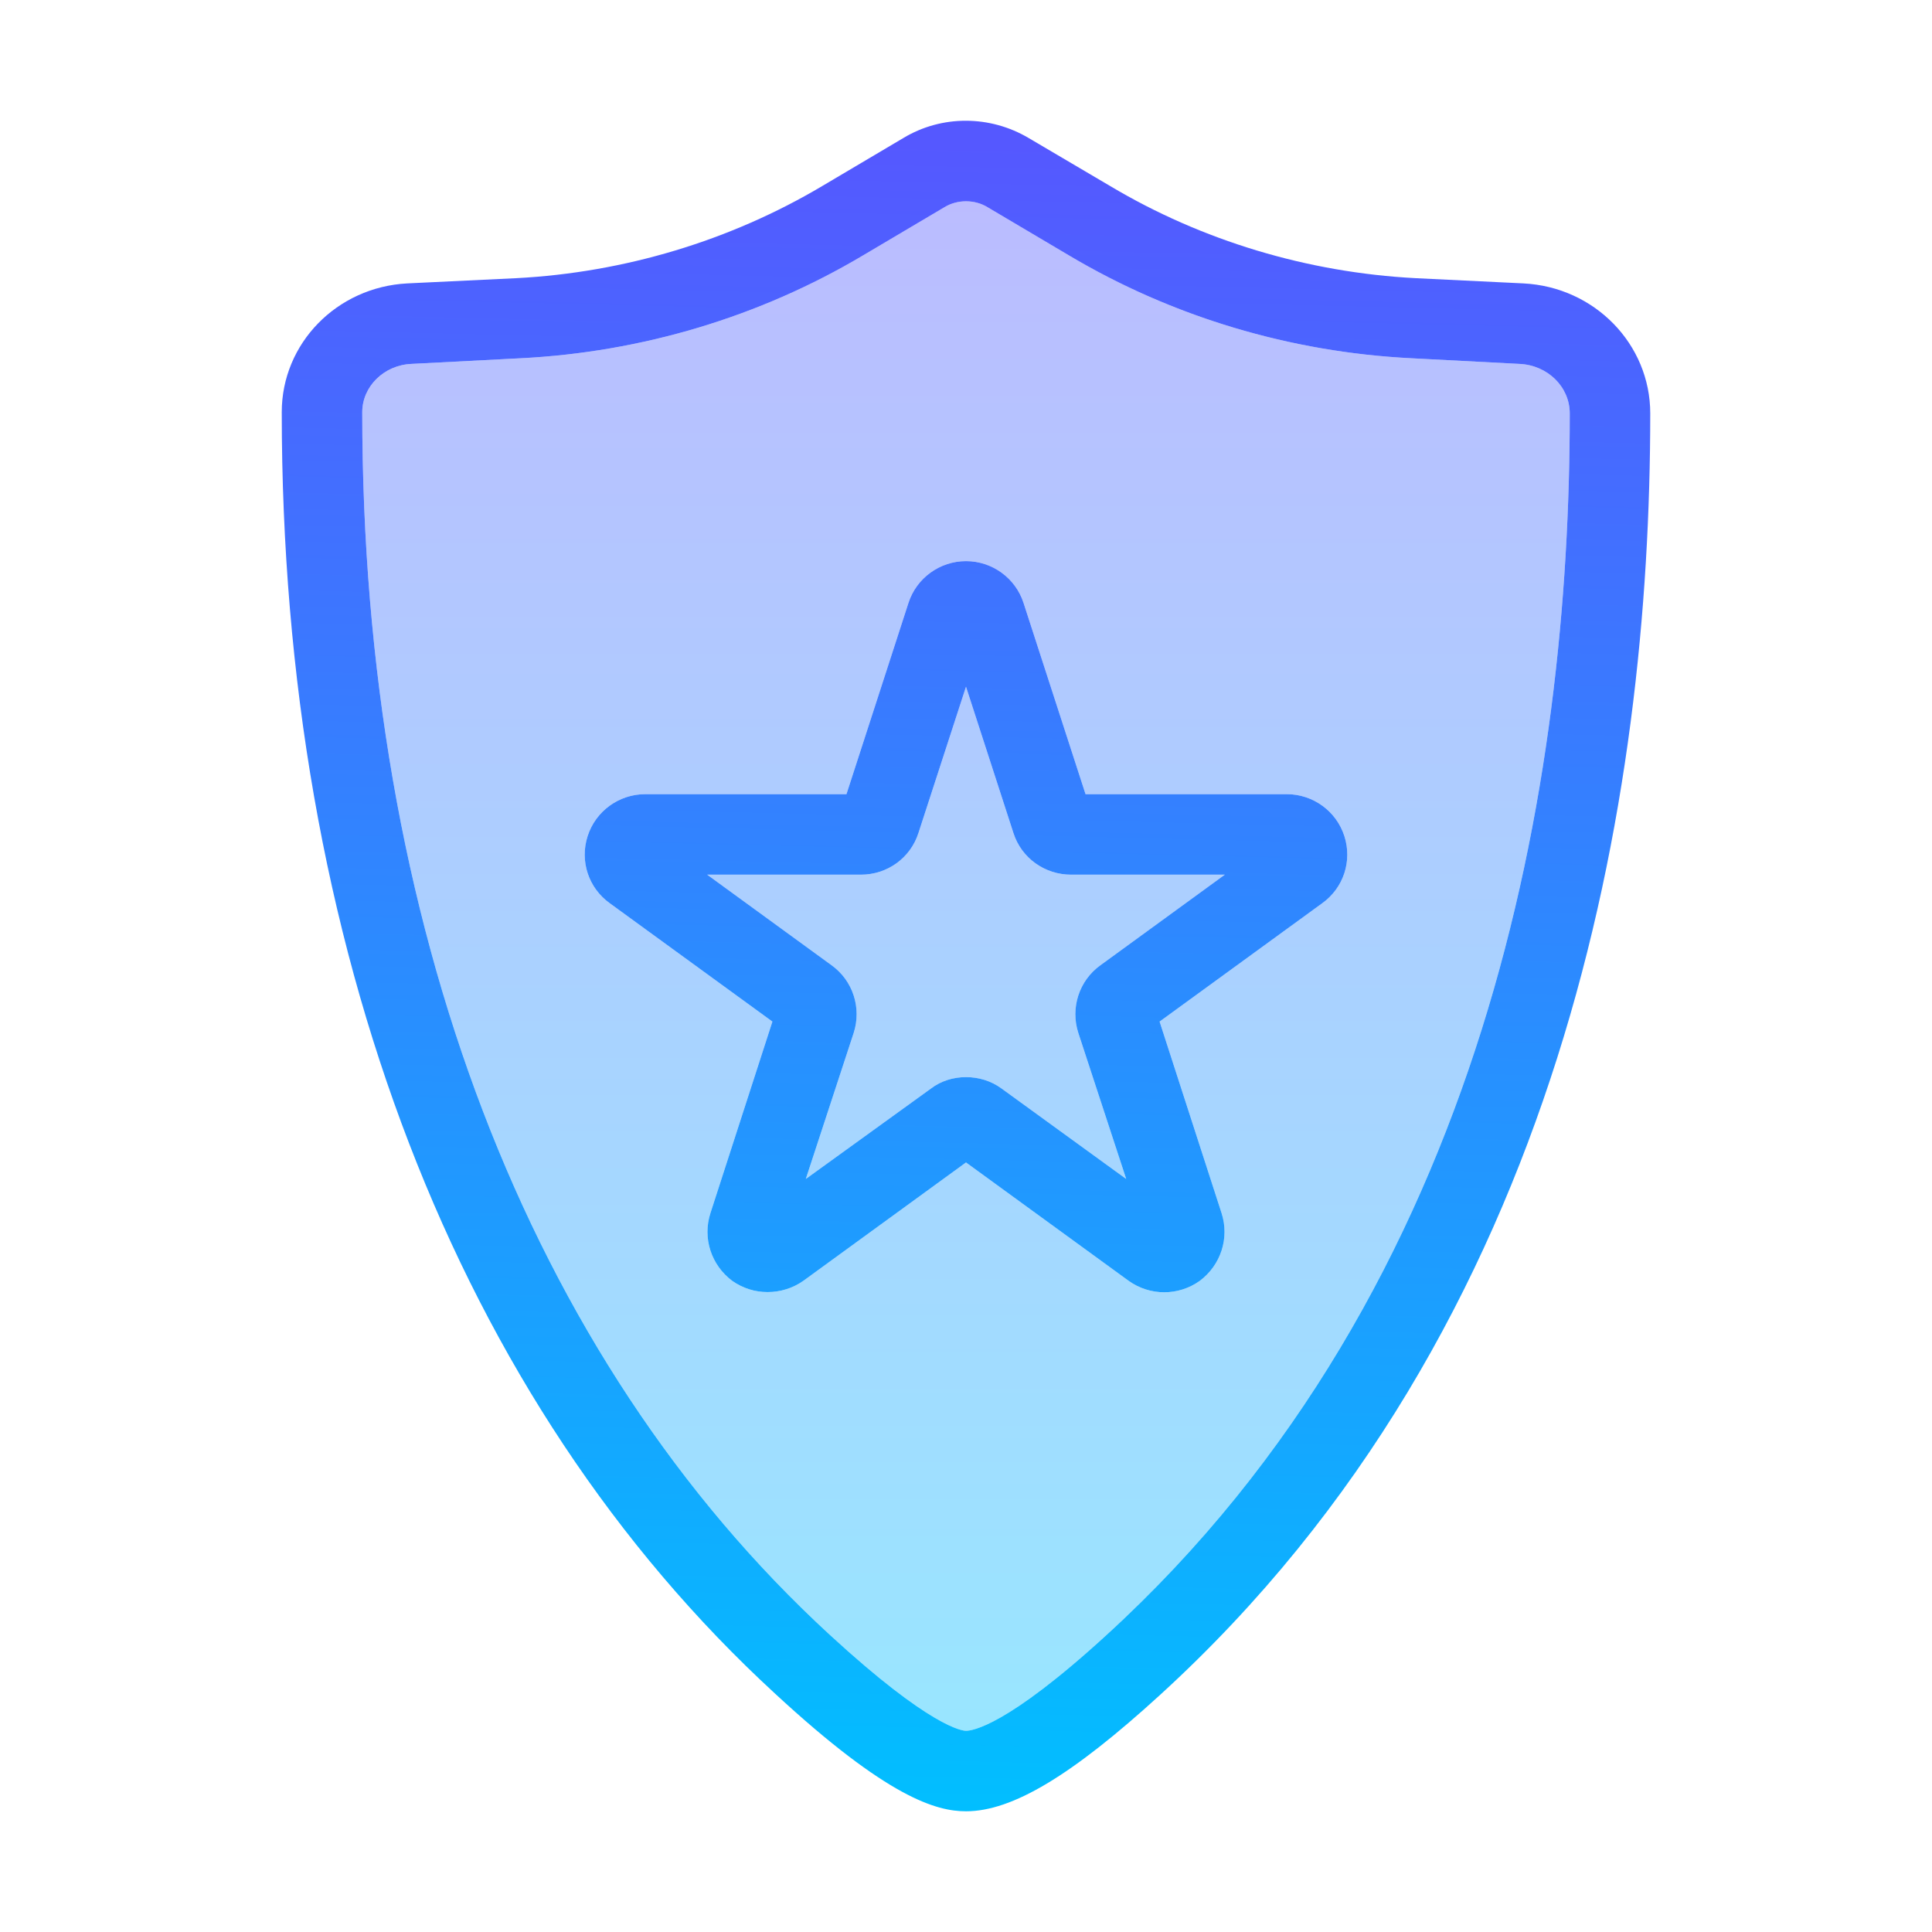
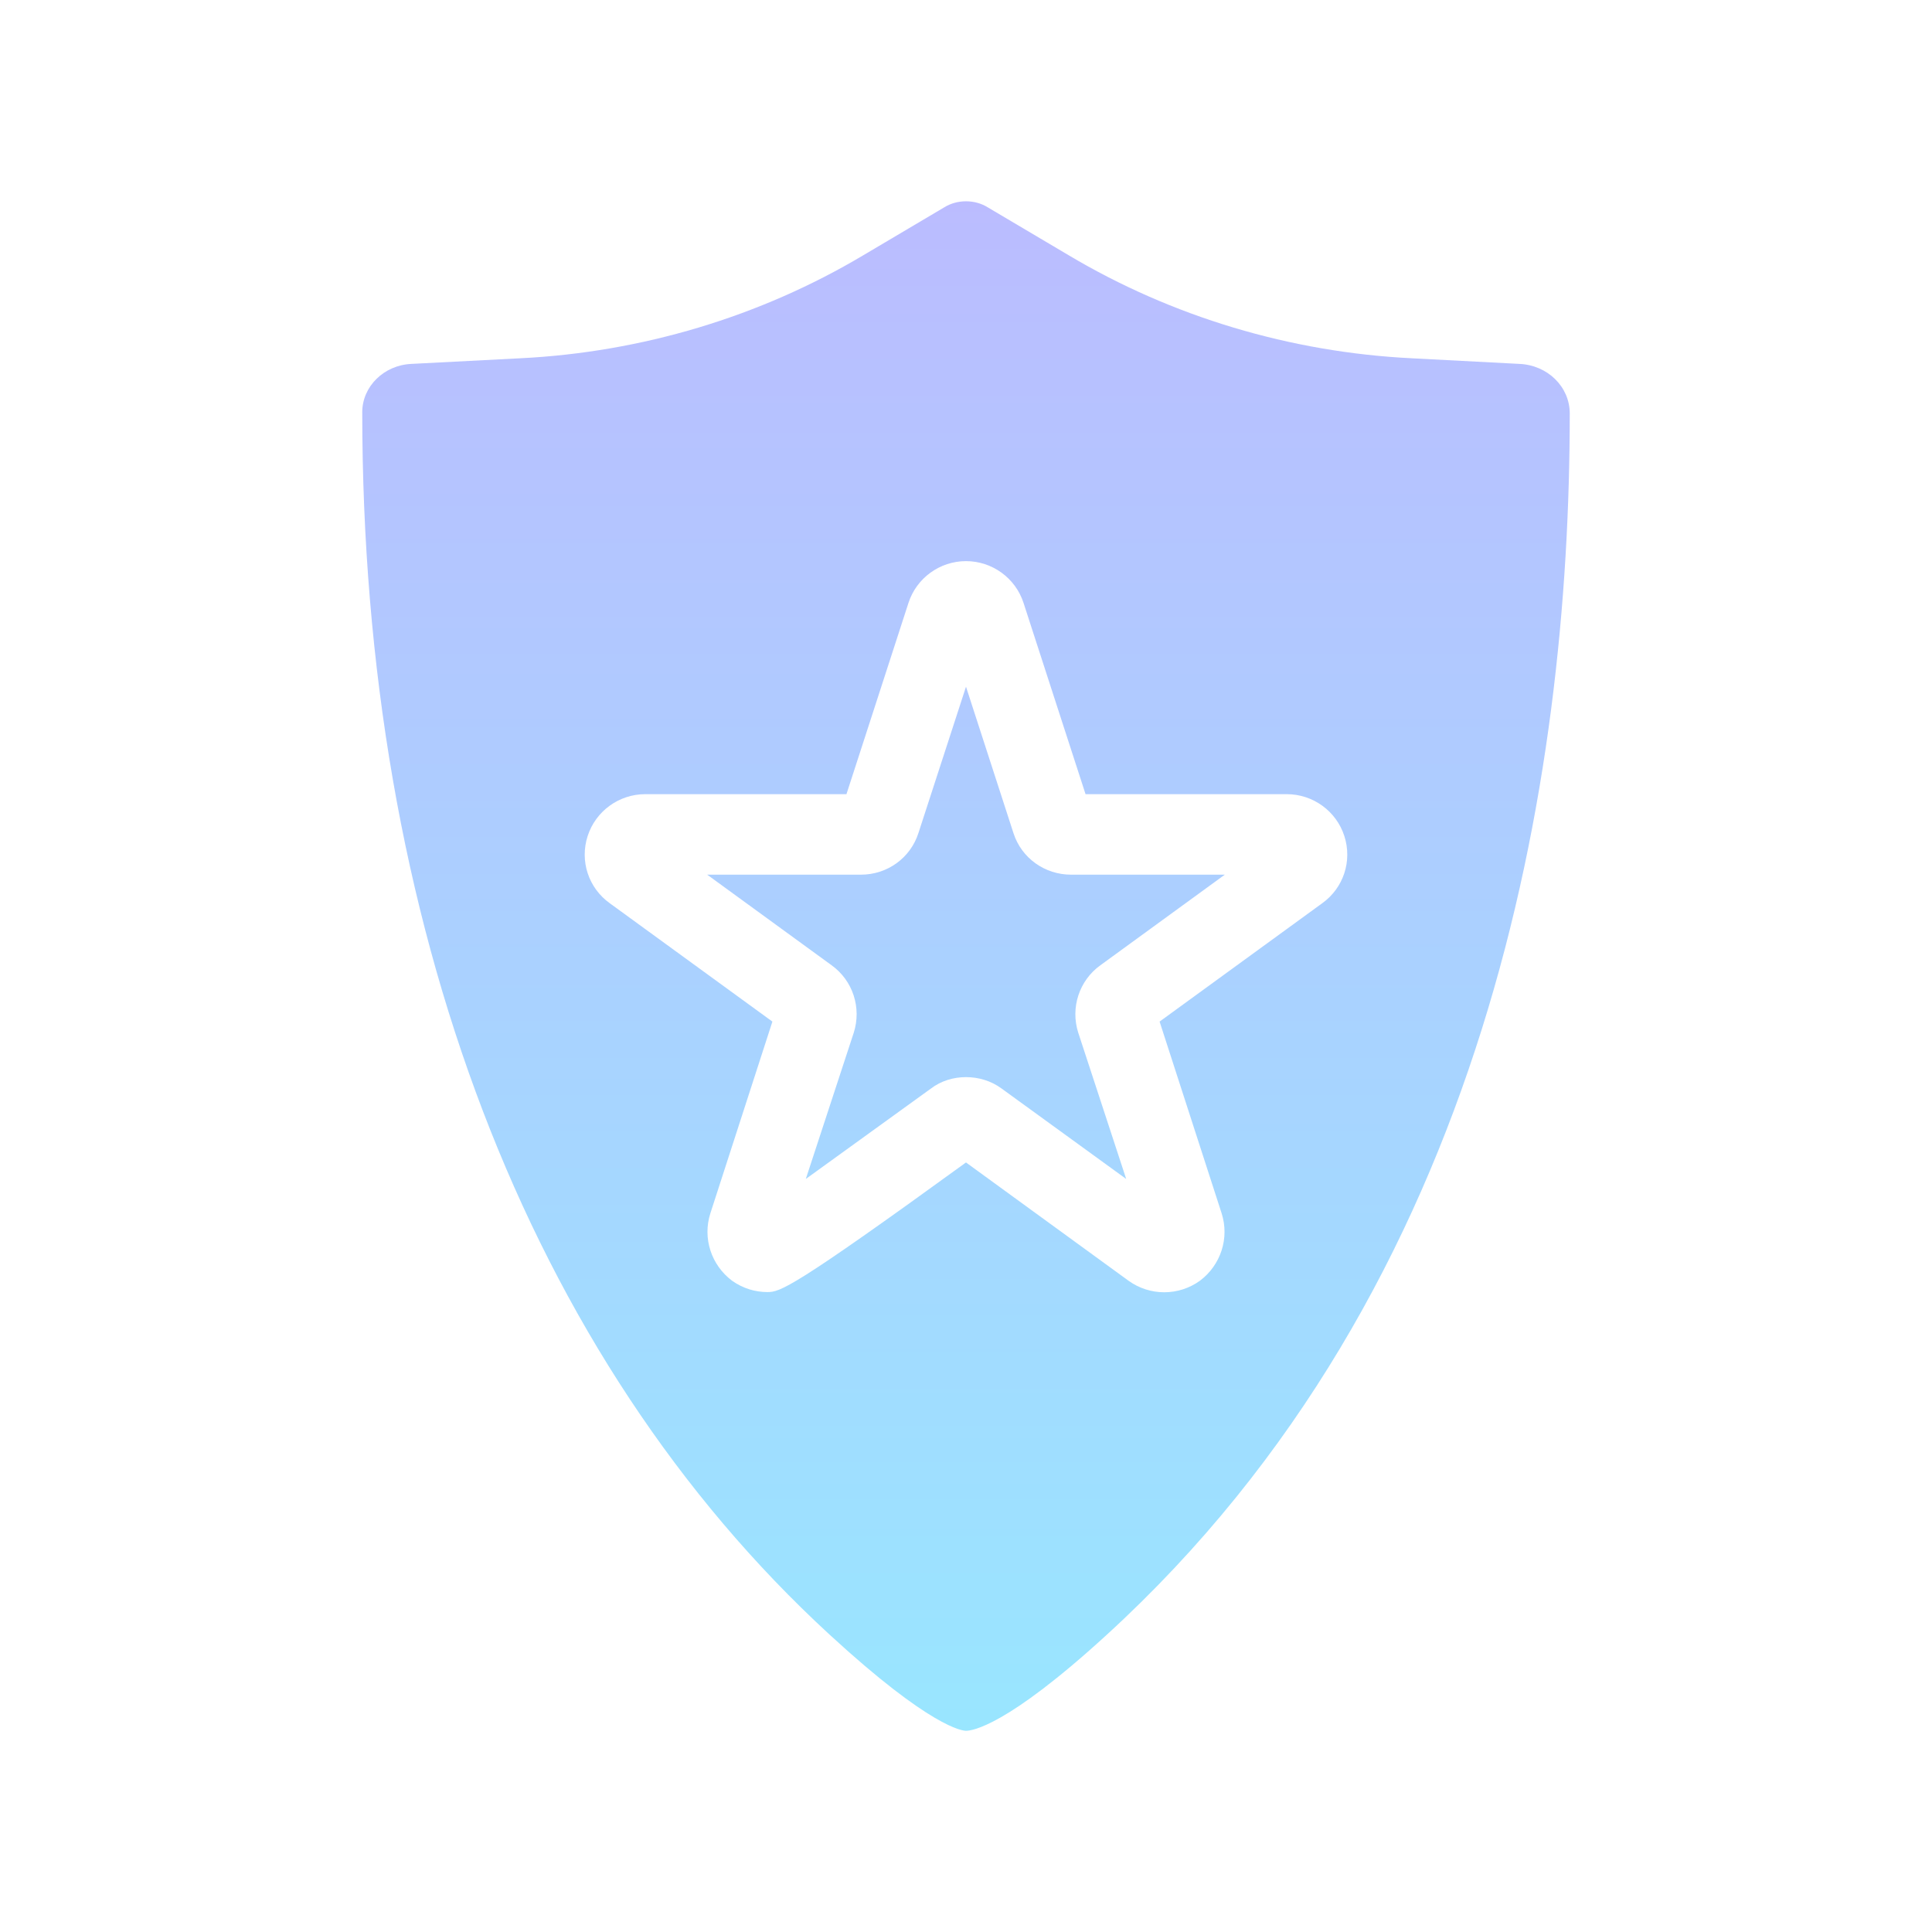
<svg xmlns="http://www.w3.org/2000/svg" width="48" height="48" viewBox="0 0 48 48" fill="none">
-   <path opacity="0.4" d="M37.75 9.041L35.07 8.901C32.06 8.751 29.12 7.871 26.55 6.341L24.54 5.151C24.38 5.051 24.19 5.001 24 5.001C23.81 5.001 23.62 5.051 23.46 5.151L21.45 6.341C18.88 7.871 15.94 8.751 12.93 8.901L10.22 9.041C9.54 9.071 9 9.601 9 10.241C9 22.931 13.12 33.721 20.61 40.611C23.13 42.931 23.92 43.001 24 43.001C24.15 43.001 25.01 42.891 27.48 40.631C37 31.941 39 19.321 39 10.271C39 9.611 38.45 9.071 37.75 9.041ZM32.85 22.441L28.81 25.381L30.35 30.141C30.55 30.761 30.33 31.431 29.81 31.821C29.28 32.201 28.57 32.201 28.04 31.821L24 28.881L19.96 31.821C19.69 32.011 19.38 32.101 19.07 32.101C18.76 32.101 18.46 32.011 18.19 31.821C17.67 31.431 17.45 30.761 17.65 30.141L19.19 25.381L15.15 22.441C14.62 22.061 14.4 21.391 14.6 20.771C14.8 20.151 15.38 19.731 16.03 19.731H21.03L22.57 14.981C22.77 14.361 23.35 13.941 24 13.941C24.65 13.941 25.23 14.361 25.43 14.981L26.97 19.731H31.97C32.62 19.731 33.2 20.151 33.4 20.771C33.6 21.391 33.38 22.061 32.85 22.441ZM26.79 25.661L27.98 29.291L24.88 27.041C24.62 26.851 24.31 26.761 24 26.761C23.69 26.761 23.38 26.851 23.12 27.051L20.02 29.291L21.21 25.661C21.41 25.041 21.19 24.361 20.66 23.981L17.57 21.731H21.39C22.04 21.731 22.62 21.321 22.82 20.691L24 17.061L25.18 20.701C25.38 21.321 25.96 21.731 26.61 21.731H30.43L27.34 23.981C26.81 24.361 26.59 25.041 26.79 25.661Z" fill="url(#paint0_linear_15_102)" />
-   <path d="M33.4 20.771C33.2 20.151 32.62 19.731 31.97 19.731H26.97L25.43 14.981C25.23 14.361 24.65 13.941 24 13.941C23.35 13.941 22.77 14.361 22.57 14.981L21.03 19.731H16.03C15.38 19.731 14.8 20.151 14.6 20.771C14.4 21.391 14.62 22.061 15.15 22.441L19.19 25.381L17.65 30.141C17.45 30.761 17.67 31.431 18.19 31.821C18.46 32.011 18.76 32.101 19.07 32.101C19.38 32.101 19.69 32.011 19.96 31.821L24 28.881L28.04 31.821C28.57 32.201 29.28 32.201 29.81 31.821C30.33 31.431 30.55 30.761 30.35 30.141L28.81 25.381L32.85 22.441C33.38 22.061 33.6 21.391 33.4 20.771ZM27.34 23.981C26.81 24.361 26.59 25.041 26.79 25.661L27.98 29.291L24.88 27.041C24.62 26.851 24.31 26.761 24 26.761C23.69 26.761 23.38 26.851 23.12 27.051L20.02 29.291L21.21 25.661C21.41 25.041 21.19 24.361 20.66 23.981L17.57 21.731H21.39C22.04 21.731 22.62 21.321 22.82 20.691L24 17.061L25.18 20.701C25.38 21.321 25.96 21.731 26.61 21.731H30.43L27.34 23.981ZM33.4 20.771C33.2 20.151 32.62 19.731 31.97 19.731H26.97L25.43 14.981C25.23 14.361 24.65 13.941 24 13.941C23.35 13.941 22.77 14.361 22.57 14.981L21.03 19.731H16.03C15.38 19.731 14.8 20.151 14.6 20.771C14.4 21.391 14.62 22.061 15.15 22.441L19.19 25.381L17.65 30.141C17.45 30.761 17.67 31.431 18.19 31.821C18.46 32.011 18.76 32.101 19.07 32.101C19.38 32.101 19.69 32.011 19.96 31.821L24 28.881L28.04 31.821C28.57 32.201 29.28 32.201 29.81 31.821C30.33 31.431 30.55 30.761 30.35 30.141L28.81 25.381L32.85 22.441C33.38 22.061 33.6 21.391 33.4 20.771ZM27.34 23.981C26.81 24.361 26.59 25.041 26.79 25.661L27.98 29.291L24.88 27.041C24.62 26.851 24.31 26.761 24 26.761C23.69 26.761 23.38 26.851 23.12 27.051L20.02 29.291L21.21 25.661C21.41 25.041 21.19 24.361 20.66 23.981L17.57 21.731H21.39C22.04 21.731 22.62 21.321 22.82 20.691L24 17.061L25.18 20.701C25.38 21.321 25.96 21.731 26.61 21.731H30.43L27.34 23.981ZM37.85 7.041L35.17 6.911C32.49 6.771 29.86 5.981 27.58 4.621L25.56 3.431C24.6 2.861 23.4 2.851 22.44 3.431L20.43 4.621C18.14 5.981 15.51 6.771 12.83 6.911L10.12 7.041C8.37 7.131 7 8.531 7 10.241C7 23.501 11.35 34.811 19.26 42.081C22.06 44.671 23.27 45.001 24 45.001C25.15 45.001 26.63 44.111 28.82 42.111C38.89 32.921 41 19.721 41 10.271C41 8.551 39.62 7.131 37.85 7.041ZM27.48 40.631C25.01 42.891 24.15 43.001 24 43.001C23.92 43.001 23.13 42.931 20.61 40.611C13.12 33.721 9 22.931 9 10.241C9 9.601 9.54 9.071 10.22 9.041L12.93 8.901C15.94 8.751 18.88 7.871 21.45 6.341L23.46 5.151C23.62 5.051 23.81 5.001 24 5.001C24.19 5.001 24.38 5.051 24.54 5.151L26.55 6.341C29.12 7.871 32.06 8.751 35.07 8.901L37.75 9.041C38.45 9.071 39 9.611 39 10.271C39 19.321 37 31.941 27.48 40.631ZM31.97 19.731H26.97L25.43 14.981C25.23 14.361 24.65 13.941 24 13.941C23.35 13.941 22.77 14.361 22.57 14.981L21.03 19.731H16.03C15.38 19.731 14.8 20.151 14.6 20.771C14.4 21.391 14.62 22.061 15.15 22.441L19.19 25.381L17.65 30.141C17.45 30.761 17.67 31.431 18.19 31.821C18.46 32.011 18.76 32.101 19.07 32.101C19.38 32.101 19.69 32.011 19.96 31.821L24 28.881L28.04 31.821C28.57 32.201 29.28 32.201 29.81 31.821C30.33 31.431 30.55 30.761 30.35 30.141L28.81 25.381L32.85 22.441C33.38 22.061 33.6 21.391 33.4 20.771C33.2 20.151 32.62 19.731 31.97 19.731ZM27.34 23.981C26.81 24.361 26.59 25.041 26.79 25.661L27.98 29.291L24.88 27.041C24.62 26.851 24.31 26.761 24 26.761C23.69 26.761 23.38 26.851 23.12 27.051L20.02 29.291L21.21 25.661C21.41 25.041 21.19 24.361 20.66 23.981L17.57 21.731H21.39C22.04 21.731 22.62 21.321 22.82 20.691L24 17.061L25.18 20.701C25.38 21.321 25.96 21.731 26.61 21.731H30.43L27.34 23.981ZM33.4 20.771C33.2 20.151 32.62 19.731 31.97 19.731H26.97L25.43 14.981C25.23 14.361 24.65 13.941 24 13.941C23.35 13.941 22.77 14.361 22.57 14.981L21.03 19.731H16.03C15.38 19.731 14.8 20.151 14.6 20.771C14.4 21.391 14.62 22.061 15.15 22.441L19.19 25.381L17.65 30.141C17.45 30.761 17.67 31.431 18.19 31.821C18.46 32.011 18.76 32.101 19.07 32.101C19.38 32.101 19.69 32.011 19.96 31.821L24 28.881L28.04 31.821C28.57 32.201 29.28 32.201 29.81 31.821C30.33 31.431 30.55 30.761 30.35 30.141L28.81 25.381L32.85 22.441C33.38 22.061 33.6 21.391 33.4 20.771ZM27.34 23.981C26.81 24.361 26.59 25.041 26.79 25.661L27.98 29.291L24.88 27.041C24.62 26.851 24.31 26.761 24 26.761C23.69 26.761 23.38 26.851 23.12 27.051L20.02 29.291L21.21 25.661C21.41 25.041 21.19 24.361 20.66 23.981L17.57 21.731H21.39C22.04 21.731 22.62 21.321 22.82 20.691L24 17.061L25.18 20.701C25.38 21.321 25.96 21.731 26.61 21.731H30.43L27.34 23.981ZM33.4 20.771C33.2 20.151 32.62 19.731 31.97 19.731H26.97L25.43 14.981C25.23 14.361 24.65 13.941 24 13.941C23.35 13.941 22.77 14.361 22.57 14.981L21.03 19.731H16.03C15.38 19.731 14.8 20.151 14.6 20.771C14.4 21.391 14.62 22.061 15.15 22.441L19.19 25.381L17.65 30.141C17.45 30.761 17.67 31.431 18.19 31.821C18.46 32.011 18.76 32.101 19.07 32.101C19.38 32.101 19.69 32.011 19.96 31.821L24 28.881L28.04 31.821C28.57 32.201 29.28 32.201 29.81 31.821C30.33 31.431 30.55 30.761 30.35 30.141L28.81 25.381L32.85 22.441C33.38 22.061 33.6 21.391 33.4 20.771ZM27.34 23.981C26.81 24.361 26.59 25.041 26.79 25.661L27.98 29.291L24.88 27.041C24.62 26.851 24.31 26.761 24 26.761C23.69 26.761 23.38 26.851 23.12 27.051L20.02 29.291L21.21 25.661C21.41 25.041 21.19 24.361 20.66 23.981L17.57 21.731H21.39C22.04 21.731 22.62 21.321 22.82 20.691L24 17.061L25.18 20.701C25.38 21.321 25.96 21.731 26.61 21.731H30.43L27.34 23.981Z" fill="url(#paint1_linear_15_102)" />
+   <path opacity="0.4" d="M37.75 9.041L35.07 8.901C32.06 8.751 29.12 7.871 26.55 6.341L24.54 5.151C24.38 5.051 24.19 5.001 24 5.001C23.81 5.001 23.62 5.051 23.46 5.151L21.45 6.341C18.88 7.871 15.94 8.751 12.93 8.901L10.22 9.041C9.54 9.071 9 9.601 9 10.241C9 22.931 13.12 33.721 20.61 40.611C23.13 42.931 23.92 43.001 24 43.001C24.15 43.001 25.01 42.891 27.48 40.631C37 31.941 39 19.321 39 10.271C39 9.611 38.45 9.071 37.75 9.041ZM32.85 22.441L28.81 25.381L30.35 30.141C30.55 30.761 30.33 31.431 29.81 31.821C29.28 32.201 28.57 32.201 28.04 31.821L24 28.881C19.69 32.011 19.38 32.101 19.07 32.101C18.76 32.101 18.46 32.011 18.19 31.821C17.67 31.431 17.45 30.761 17.65 30.141L19.19 25.381L15.15 22.441C14.62 22.061 14.4 21.391 14.6 20.771C14.8 20.151 15.38 19.731 16.03 19.731H21.03L22.57 14.981C22.77 14.361 23.35 13.941 24 13.941C24.65 13.941 25.23 14.361 25.43 14.981L26.97 19.731H31.97C32.62 19.731 33.2 20.151 33.4 20.771C33.6 21.391 33.38 22.061 32.85 22.441ZM26.79 25.661L27.98 29.291L24.88 27.041C24.62 26.851 24.31 26.761 24 26.761C23.69 26.761 23.38 26.851 23.12 27.051L20.02 29.291L21.21 25.661C21.41 25.041 21.19 24.361 20.66 23.981L17.57 21.731H21.39C22.04 21.731 22.62 21.321 22.82 20.691L24 17.061L25.18 20.701C25.38 21.321 25.96 21.731 26.61 21.731H30.43L27.34 23.981C26.81 24.361 26.59 25.041 26.79 25.661Z" fill="url(#paint0_linear_15_102)" />
  <defs>
    <linearGradient id="paint0_linear_15_102" x1="24" y1="43.001" x2="24" y2="5.001" gradientUnits="userSpaceOnUse">
      <stop stop-color="#00C0FF" />
      <stop offset="1" stop-color="#5558FF" />
    </linearGradient>
    <linearGradient id="paint1_linear_15_102" x1="-5.76173e-07" y1="45.001" x2="1" y2="3" gradientUnits="userSpaceOnUse">
      <stop stop-color="#00C0FF" />
      <stop offset="1" stop-color="#5558FF" />
    </linearGradient>
  </defs>
</svg>